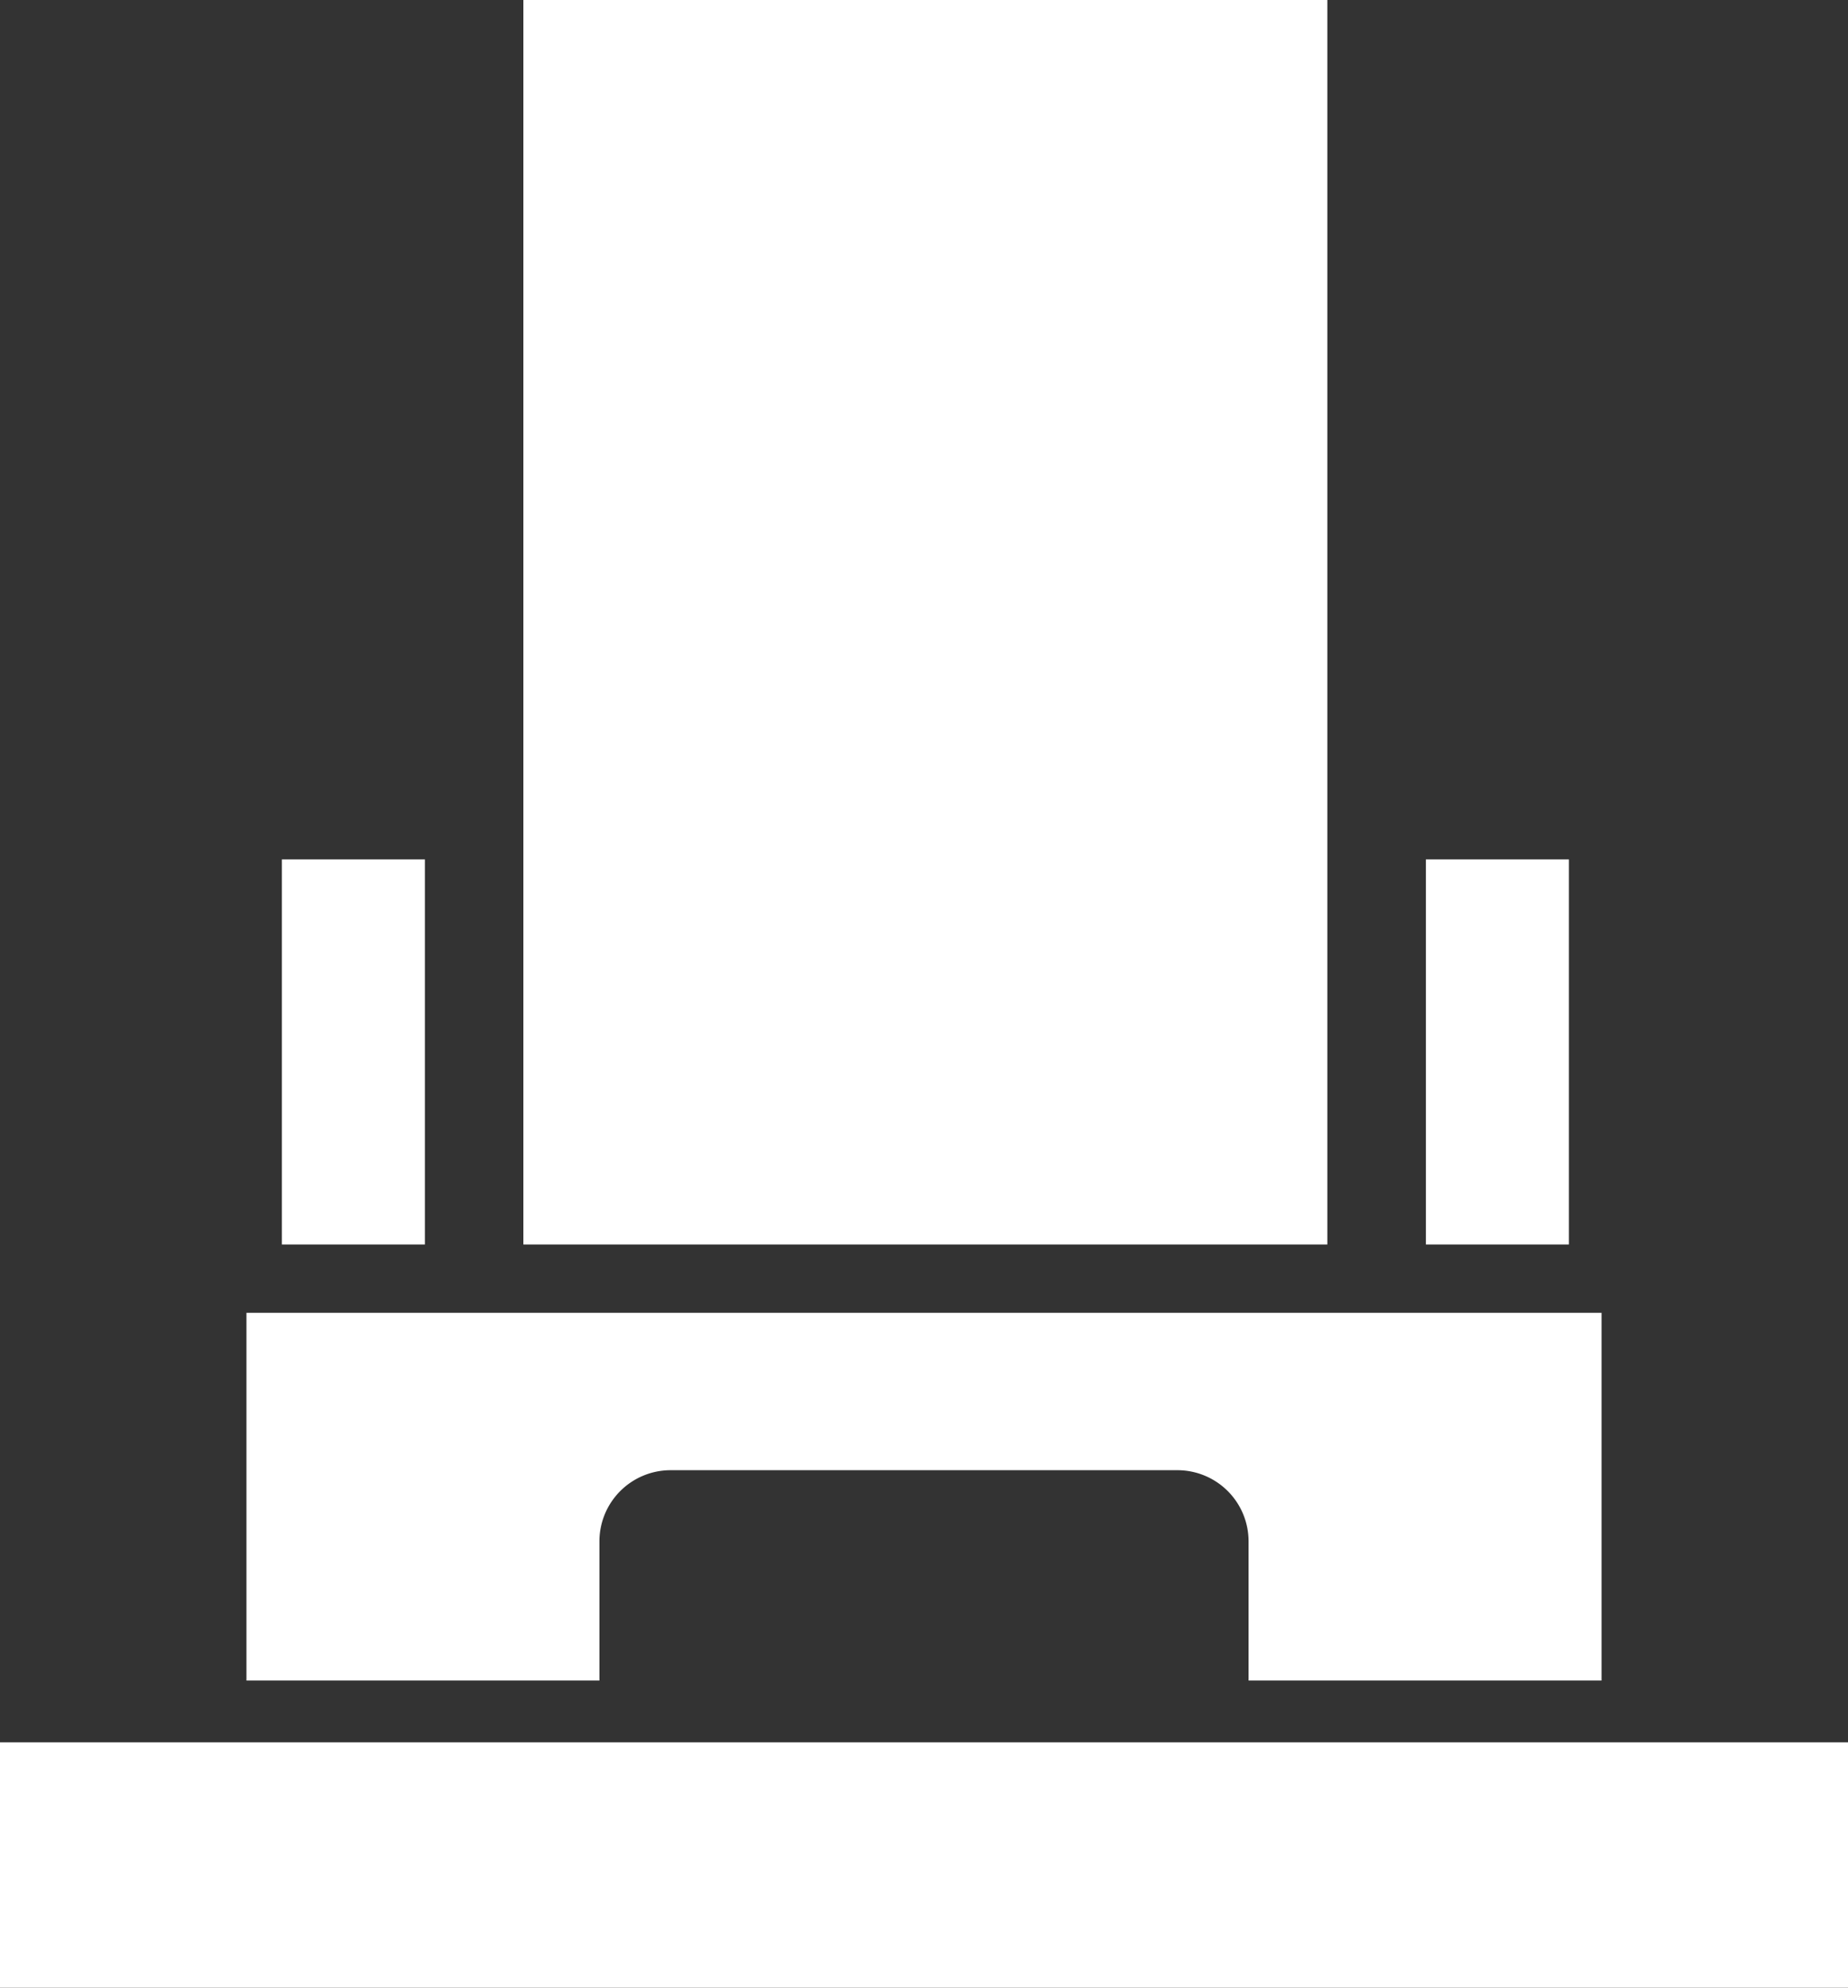
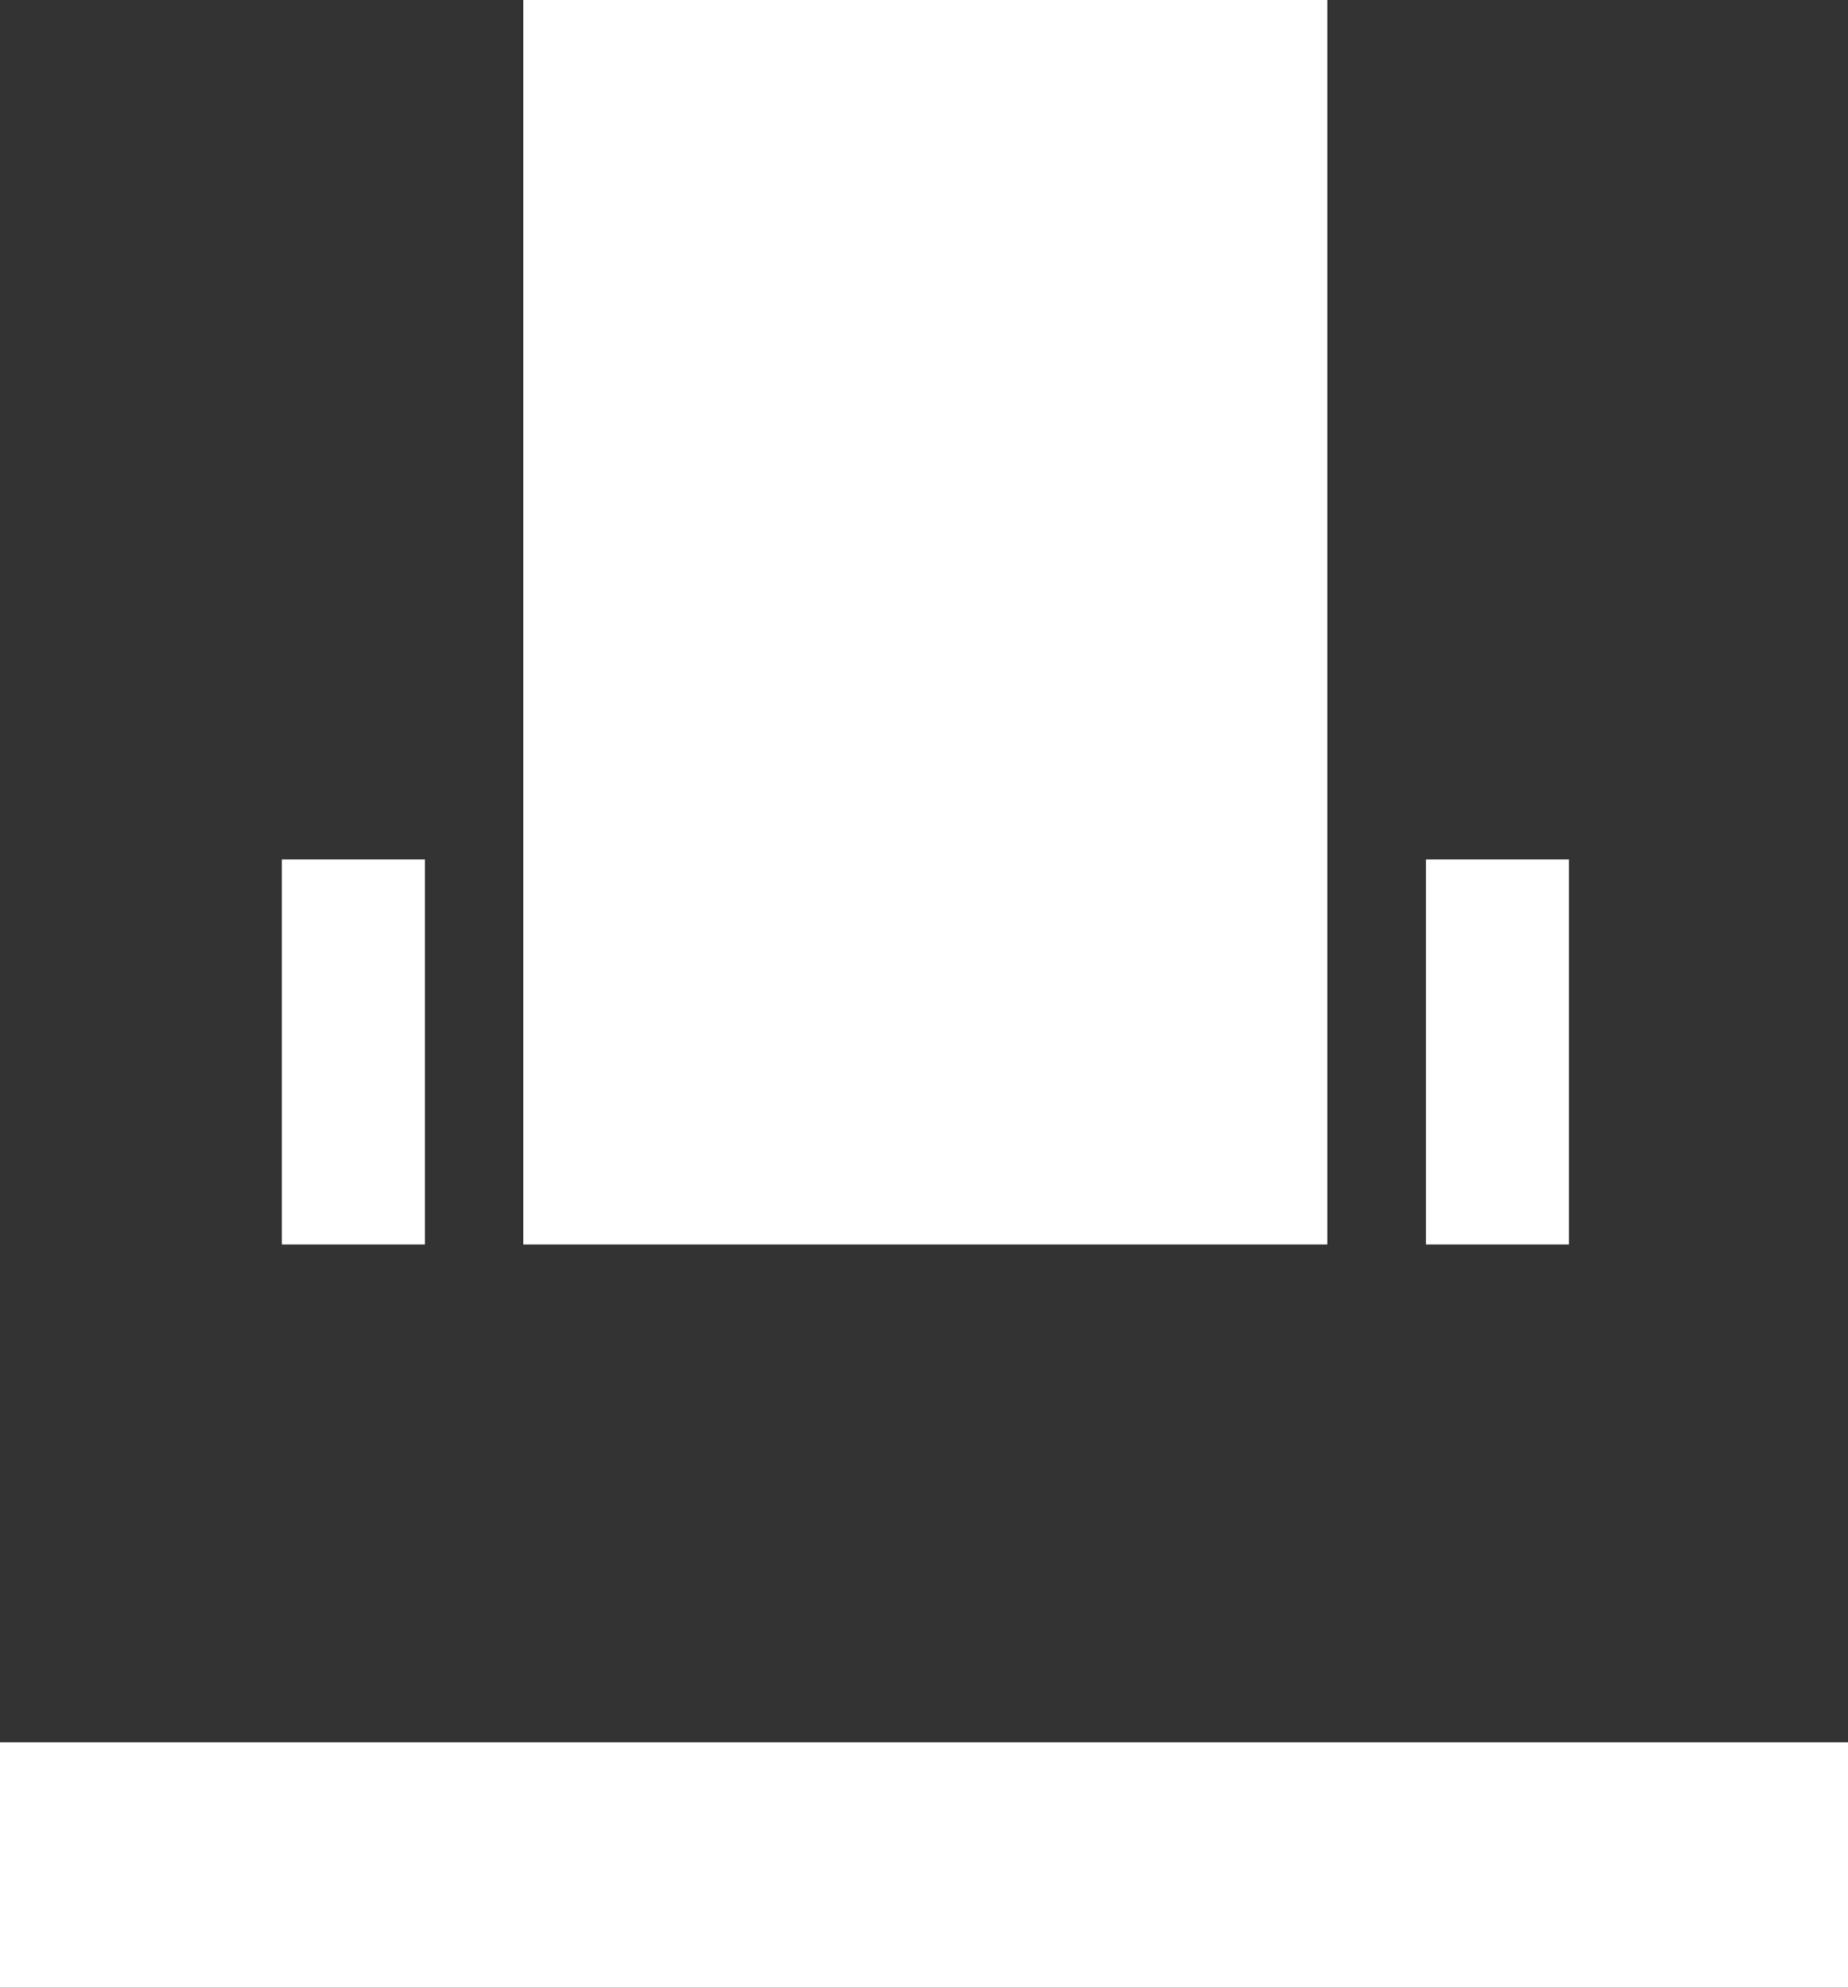
<svg xmlns="http://www.w3.org/2000/svg" id="グループ_272" data-name="グループ 272" width="38.01" height="40.877" viewBox="0 0 38.01 40.877">
  <rect x="0" y="0" width="38.01" height="40.877" fill="#333333" stroke="none" />
  <defs>
    <clipPath id="clip-path">
      <rect id="長方形_349" data-name="長方形 349" width="38.01" height="40.877" fill="#fff" />
    </clipPath>
  </defs>
  <g id="グループ_271" data-name="グループ 271" clip-path="url(#clip-path)">
-     <path id="パス_323" data-name="パス 323" d="M120.931,495.626v7.563h-7.26v-2.872a1.464,1.464,0,0,0-1.459-1.454H101.778a1.464,1.464,0,0,0-1.459,1.454v2.872h-7.26v-7.563Z" transform="translate(-87.99 -468.628)" fill="#fff" />
    <rect id="長方形_345" data-name="長方形 345" width="38.01" height="5.045" transform="translate(0 35.832)" fill="#fff" />
    <rect id="長方形_346" data-name="長方形 346" width="16.536" height="25.593" transform="translate(10.765)" fill="#fff" />
    <rect id="長方形_347" data-name="長方形 347" width="2.941" height="7.919" transform="translate(5.798 17.674)" fill="#fff" />
    <rect id="長方形_348" data-name="長方形 348" width="2.941" height="7.919" transform="translate(29.328 17.674)" fill="#fff" />
  </g>
</svg>